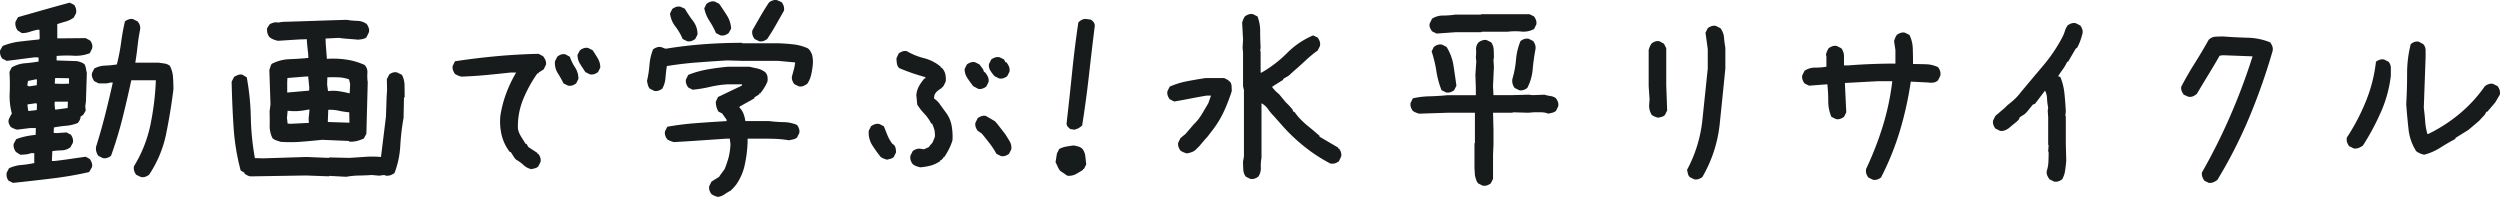
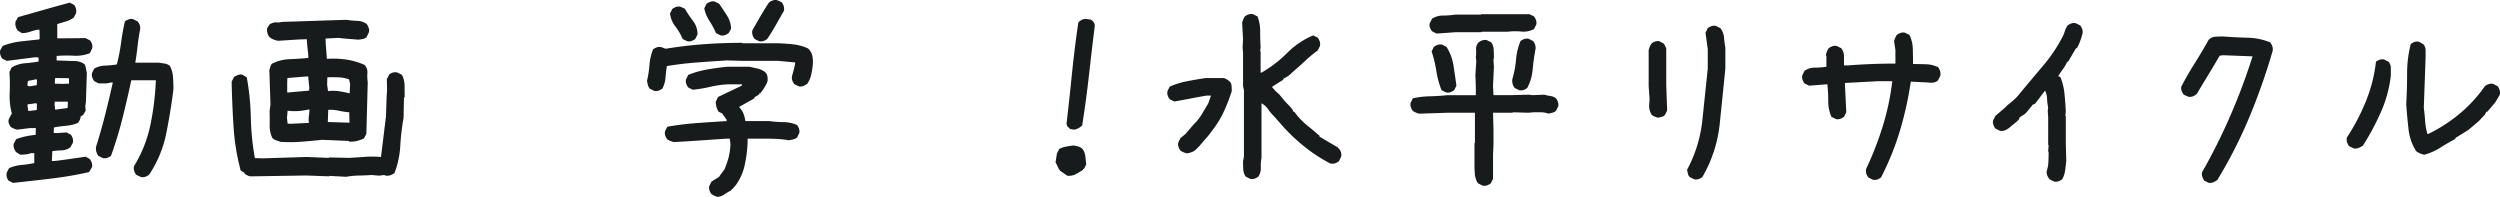
<svg xmlns="http://www.w3.org/2000/svg" viewBox="0 0 457 35.993">
  <path d="M2.387,33.224l-.823-.411a1.8,1.8,0,0,1-.33-.7,1.883,1.883,0,0,1,0-.784l.411-.784a6.773,6.773,0,0,1,2.269-.6,19.093,19.093,0,0,0,2.35-.349V27.78H5.688a3.632,3.632,0,0,1-.949.227,8.736,8.736,0,0,1-1.031.062l-.784-.495a2.388,2.388,0,0,1-.372-.722,1.579,1.579,0,0,1-.039-.8l.452-.825a11.68,11.68,0,0,1,1.752-.516,15.98,15.98,0,0,1,1.795-.268L6.553,23.2H5.482l-2.352.289a3.816,3.816,0,0,1-.617-.206A3.3,3.3,0,0,1,1.976,23a2.447,2.447,0,0,1-.371-.7,1.107,1.107,0,0,1,.041-.784l.413-.825h.082v-.248a12.3,12.3,0,0,1-.371-3.67,35.386,35.386,0,0,0-.043-3.835l.413-.825a5.761,5.761,0,0,1,2.412-.763q1.258-.1,2.5-.309V10.3l-.66-.041-5.154.658L.408,10.5a2.028,2.028,0,0,1-.349-.72,1.761,1.761,0,0,1-.021-.805l.454-.784a12.11,12.11,0,0,1,3.258-.825Q5.521,7.162,7.172,7l.083-.247L7.213,5.223h-.33a11.015,11.015,0,0,0-1.4.371A4.688,4.688,0,0,1,4,5.842l-.786-.495a2.572,2.572,0,0,1-.349-.741,2,2,0,0,1-.021-.867L3.3,2.915q2.352-.66,4.743-1.341t4.7-1.3l.825.413a2.223,2.223,0,0,1,.332.761,1.85,1.85,0,0,1,0,.764L13.481,3a4.4,4.4,0,0,1-1.465.722c-.536.151-1.052.309-1.545.474v2.6h.906l4.289-.041.827.454a2.137,2.137,0,0,1,.349.7,1.4,1.4,0,0,1-.021.786l-.411.823a7.019,7.019,0,0,1-2.969.454,22.888,22.888,0,0,0-3.093.043v.823l3.711.124a4.89,4.89,0,0,1,.741.206,2.654,2.654,0,0,1,.662.372,2.918,2.918,0,0,1,.247.763c.055.289.112.571.165.844l-.165,5.2-.122.866.082.784-.452.784-.495.33a1.385,1.385,0,0,1-.144.617,2.868,2.868,0,0,1-.353.537,7.167,7.167,0,0,1-2.144.514q-1.152.1-2.228.31l-.039.988.493.043,1.857-.124.784.413a2.111,2.111,0,0,1,.349.7,1.664,1.664,0,0,1,.021.784l-.454.825a2.792,2.792,0,0,1-1.609.555,13.83,13.83,0,0,0-1.69.145L9.48,29.224h.413q1.485-.165,2.866-.371c.922-.137,1.889-.275,2.907-.413l.743.413a2.4,2.4,0,0,1,.371.722,1.44,1.44,0,0,1,.041.763l-.536.906A66.712,66.712,0,0,1,9.46,32.42q-3.568.431-7.073.8M6.718,15.368,6.759,14.3H6.513l-1.4.287-.126.827.332.163Zm0,4.537.041-.949-.083-.291H6.513l-1.485.208v.165l.122.99.167.043Zm5.649-.372.043-1.155H10.017l-.041.413.083.988.163.043Zm.248-4.454v-.99l-2.228-.041-.328.041-.043.99,1.4.041ZM25.771,32.152l-.866-.411a2.439,2.439,0,0,1-.372-.7,1.8,1.8,0,0,1-.043-.866,23.641,23.641,0,0,0,3.012-7.59,50.03,50.03,0,0,0,.99-8.123H24q-.742,3.464-1.609,6.93a70.643,70.643,0,0,1-2.1,6.885,2.447,2.447,0,0,1-.7.371,1.5,1.5,0,0,1-.784.043l-.825-.413a2.3,2.3,0,0,1-.371-.763,2.1,2.1,0,0,1-.041-.928q.907-2.887,1.65-5.814t1.4-5.9H20.2a3.232,3.232,0,0,1-1.031.165H18.057l-.823-.413a2.447,2.447,0,0,1-.371-.7,1.5,1.5,0,0,1-.043-.784l.413-.825a4.407,4.407,0,0,1,1.979-.536,18.31,18.31,0,0,0,2.144-.208,34.114,34.114,0,0,0,.782-4.019q.29-2.123.7-3.856a2.424,2.424,0,0,1,.7-.371,1.479,1.479,0,0,1,.784-.041l.823.411a2.019,2.019,0,0,1,.413.7,1.758,1.758,0,0,1,.041.866q-.287,1.442-.454,2.969t-.411,3.01h4.248q.577.082,1.112.165a1.981,1.981,0,0,1,.951.411,4.964,4.964,0,0,1,.576,2.022q.082,1.112.083,2.267-.5,4.044-1.32,8.1a21.045,21.045,0,0,1-3.134,7.527,2.548,2.548,0,0,1-.7.371,1.51,1.51,0,0,1-.782.041" transform="translate(0 0.212)" fill="#181b1c" />
  <path d="M27.34,30.661a1.627,1.627,0,0,1-.6-.184c-.179-.1-.351-.2-.516-.309V30l-.7-.411a40.565,40.565,0,0,1-1.3-7.939q-.269-4.1-.351-8.308l.454-.867a3.991,3.991,0,0,1,.72-.351,1.341,1.341,0,0,1,.764-.06l.825.493a45.412,45.412,0,0,1,.741,7.32,47.9,47.9,0,0,0,.743,7.444l1.525.043,7.918-.248,4.083.165.083-.083,3.629.083c.933-.055,1.882-.115,2.845-.186a19.342,19.342,0,0,1,2.969.021l.908-7.382.122-3.586.083-1.362-.043-1.9.454-.867a2.111,2.111,0,0,1,.7-.349,1.393,1.393,0,0,1,.784.02l.825.413a4.355,4.355,0,0,1,.475,1.958q.019,1.093.02,2.125l-.124.082L55.3,19.982a41.949,41.949,0,0,0-.6,5.092,16.523,16.523,0,0,1-1.052,4.97,2.924,2.924,0,0,1-.7.39,1.927,1.927,0,0,1-.866.1l-.332-.124-.908.124-1.359-.124q-1.157.082-2.35.1a14.136,14.136,0,0,0-2.311.227l-3.092-.165-.083.082L37.484,30.5Zm5.527-6.307c-.277-.083-.552-.172-.825-.27a2.169,2.169,0,0,1-.7-.392,5.044,5.044,0,0,1-.516-2.37q.021-1.3-.018-2.536l.163-1.281L30.763,11.2c.082-.22.151-.427.206-.619a1.383,1.383,0,0,1,.248-.495,7.6,7.6,0,0,1,3.216-.846q1.689-.061,3.466-.227l-.043-.866q-.082-.62-.145-1.236c-.039-.413-.074-.853-.1-1.321l-1.4.043-3.875.247a4.789,4.789,0,0,1-.866-.268,2.241,2.241,0,0,1-.741-.474,2.229,2.229,0,0,1-.332-.743,2.654,2.654,0,0,1-.039-.825l.454-.7a2.644,2.644,0,0,1,.72-.309,2.1,2.1,0,0,1,.887-.02l.743-.124q2.884-.082,5.874-.186t5.878-.186a13.14,13.14,0,0,0,1.937.186,2.986,2.986,0,0,1,1.733.6,2.9,2.9,0,0,1,.371.782,1.212,1.212,0,0,1-.041.825l-.413.825a1.887,1.887,0,0,1-.741.31c-.247.041-.509.076-.784.1q-.825-.08-1.733-.144c-.6-.041-1.208-.1-1.813-.184l-2.393.122.043,1.073.206,2.639a16.556,16.556,0,0,1,3.608.144,12.326,12.326,0,0,1,3.28.97,1.839,1.839,0,0,1,.514,1.442,8.342,8.342,0,0,0,.062,1.733l-.248,9.4-.454.866a7.259,7.259,0,0,1-1.258.452,4.657,4.657,0,0,1-1.421.124l-.083-.124-4.865-.206q-2.022.208-3.815.351a26.119,26.119,0,0,1-3.732.021m5.112-3.466-.041-.784.167-1.65h-.248a12.954,12.954,0,0,1-1.857.27,9.971,9.971,0,0,1-1.9-.062l-.122,1.32.122,1.031.495.041Zm.043-5.9.041-.495-.206-2.1-.743.043-3.052.247-.039.741v1.9h.165Zm7.421.5.083-1.733-.206-.825a6.409,6.409,0,0,0-1.939-.372q-1.03-.037-2.02,0l-.041,1.32.165,1.2a7.514,7.514,0,0,1,2.02.021c.631.1,1.279.227,1.937.392m-.039,5.36-.041-1.9a14.372,14.372,0,0,1-1.917-.289,7.316,7.316,0,0,0-1.919-.165l-.082,2.228Z" transform="translate(18.472 1.579)" fill="#181b1c" />
-   <path d="M61.069,27.107a2.925,2.925,0,0,1-1.444-.741,6.755,6.755,0,0,0-1.362-.99l-.247-.248-.741-1.155H57.11a8.257,8.257,0,0,1-1.485-3.052,10.664,10.664,0,0,1-.247-3.546,20.686,20.686,0,0,1,1.071-4.124,23.953,23.953,0,0,1,1.813-3.8H57.191q-2.227.25-4.411.454c-1.46.138-2.969.234-4.537.289a4.021,4.021,0,0,1-.619-.206,3.15,3.15,0,0,1-.536-.289,2.507,2.507,0,0,1-.371-.7,1.5,1.5,0,0,1-.043-.786l.413-.825q3.751-.575,7.588-.928t7.712-.433l.825.454a3.68,3.68,0,0,1,.411.7,1.5,1.5,0,0,1,.083.866l-.413.825-.906.576-.082.167H62.14a24.165,24.165,0,0,0-2.6,4.743,13.084,13.084,0,0,0-.947,5.4,4.461,4.461,0,0,0,.576,1.4L60,22.488h.165l.33.576,1.65,1.073V24.3h.167a2.492,2.492,0,0,1,.371.7,1.535,1.535,0,0,1,.041.784l-.411.825a1.22,1.22,0,0,1-.578.33l-.66.165m6.68-15.259-.825-.411a20.721,20.721,0,0,0-1.071-1.9,3.447,3.447,0,0,1-.495-2.144l.411-.823a2.028,2.028,0,0,1,.7-.413,1.486,1.486,0,0,1,.786-.041l.825.454a8.356,8.356,0,0,0,.947,1.937,3.778,3.778,0,0,1,.617,2.1l-.411.825a2.513,2.513,0,0,1-.7.372,1.523,1.523,0,0,1-.786.039m4-2.061-.827-.411c-.328-.5-.653-.991-.968-1.485a3.081,3.081,0,0,1-.474-1.69l.454-.827a2.468,2.468,0,0,1,.7-.371,1.529,1.529,0,0,1,.782-.043l.825.413q.5.742.949,1.5a3.227,3.227,0,0,1,.454,1.673l-.411.825a2.5,2.5,0,0,1-.7.371,1.51,1.51,0,0,1-.782.041" transform="translate(36.086 3.813)" fill="#181b1c" />
  <path d="M68,16.611l-.823-.411a1.829,1.829,0,0,1-.33-.66c-.055-.22-.11-.468-.167-.743a19.6,19.6,0,0,0,.454-2.928,9.628,9.628,0,0,1,.66-2.845,2.478,2.478,0,0,1,.7-.371,1.509,1.509,0,0,1,.782-.043q.25.085.537.208a.943.943,0,0,0,.619.041q3.339-.535,6.722-.782t6.885-.248l.082.082h6.516c.963.028,1.91.1,2.847.206a8.643,8.643,0,0,1,2.639.743,2.551,2.551,0,0,1,.782,1.362,5.278,5.278,0,0,1,.083,1.607,13.933,13.933,0,0,1-.289,1.814,4.922,4.922,0,0,1-.7,1.65,3.6,3.6,0,0,1-.7.413,1.477,1.477,0,0,1-.866.082l-.825-.411a2.477,2.477,0,0,1-.371-.7,1.473,1.473,0,0,1-.041-.782c.108-.385.22-.784.33-1.2a9.8,9.8,0,0,0,.248-1.277l-3.093-.291H84.167l-2.847-.08q-2.719.162-5.484.371t-5.525.66q-.165,1.072-.247,2.144a4.866,4.866,0,0,1-.58,1.979,2.415,2.415,0,0,1-.7.371,1.5,1.5,0,0,1-.786.041M79.63,35.993a4.221,4.221,0,0,1-.619-.206,3.566,3.566,0,0,1-.534-.289,2.439,2.439,0,0,1-.372-.7,1.509,1.509,0,0,1-.041-.782l.413-.825,1.4-.866.083-.165.906-1.238a19.049,19.049,0,0,0,.741-2.164,12.32,12.32,0,0,0,.332-2.412l-.124-.991h-.741q-2.394.165-4.785.33t-4.7.289a4.713,4.713,0,0,1-.639-.208,2.949,2.949,0,0,1-.559-.287,2.492,2.492,0,0,1-.371-.7,1.48,1.48,0,0,1-.041-.784l.411-.825a51.705,51.705,0,0,1,5.28-.66q2.762-.208,5.566-.372v-.247l-.825-1.155-.66-.33a3.424,3.424,0,0,1-.372-.866,3.7,3.7,0,0,1-.122-.949l.413-.866L84,15.662l.083-.247h-2.6a18.147,18.147,0,0,0-3.216.452,24.5,24.5,0,0,1-3.217.537l-.827-.411a2.478,2.478,0,0,1-.371-.7,1.491,1.491,0,0,1-.041-.782l.411-.825a17.834,17.834,0,0,1,3.507-.991q1.854-.33,3.753-.495H85.4c.495.11.991.222,1.486.33a3.652,3.652,0,0,1,1.4.662,1.45,1.45,0,0,1,.411.782,2.665,2.665,0,0,1,0,.949,8.278,8.278,0,0,1-.576,1.114,8.952,8.952,0,0,1-.743,1.031h-.165v.165l-.906.576v.167L83.59,19.5v.165a3.22,3.22,0,0,1,.741,1.153,5.824,5.824,0,0,1,.33,1.32h4.372a23.37,23.37,0,0,0,2.616.186,6.469,6.469,0,0,1,2.455.516,2.446,2.446,0,0,1,.371.7,1.5,1.5,0,0,1,.043.784l-.413.825a1.824,1.824,0,0,1-.7.33c-.248.057-.509.11-.784.165a18.666,18.666,0,0,0-1.9-.227q-.95-.061-1.939-.062H85.073v.66a23.446,23.446,0,0,1-.576,4.372,9.97,9.97,0,0,1-1.525,3.381l-.495.578-.248.247-.248.248a11.493,11.493,0,0,0-1.153.7,2.645,2.645,0,0,1-1.2.454M74.021,7.538,73.2,7.127a9.809,9.809,0,0,0-1.32-2.269,4.842,4.842,0,0,1-.99-2.391l.413-.825A2.453,2.453,0,0,1,72,1.27a1.534,1.534,0,0,1,.784-.043l.825.372a19.425,19.425,0,0,0,1.485,2.226A3.951,3.951,0,0,1,75.919,6.3l-.413.825a2.468,2.468,0,0,1-.7.371,1.515,1.515,0,0,1-.784.041m6.1-1.071L79.3,6.054a14.84,14.84,0,0,0-1.2-2.228,6.457,6.457,0,0,1-.947-2.309l.411-.823a2.433,2.433,0,0,1,.7-.371A1.489,1.489,0,0,1,79.053.28l.825.413Q80.62,1.766,81.3,2.838a4.978,4.978,0,0,1,.763,2.391l-.454.825a2.447,2.447,0,0,1-.7.371,1.5,1.5,0,0,1-.784.043m7.052,1.071-.825-.411a2.433,2.433,0,0,1-.371-.7,1.76,1.76,0,0,1-.041-.866q.742-1.317,1.485-2.6T88.991.445a2.433,2.433,0,0,1,.7-.371,1.472,1.472,0,0,1,.782-.041L91.3.4a2.424,2.424,0,0,1,.371.7,1.781,1.781,0,0,1,.043.866q-.745,1.32-1.485,2.62T88.661,7.127a2.492,2.492,0,0,1-.7.371,1.515,1.515,0,0,1-.784.041" transform="translate(51.589 -0.001)" fill="#181b1c" />
-   <path d="M92.88,25.124a3.938,3.938,0,0,1-.617-.208,3.292,3.292,0,0,1-.537-.287,23.354,23.354,0,0,1-1.568-2.187,4.3,4.3,0,0,1-.617-2.6l.411-.825a2.447,2.447,0,0,1,.7-.371,1.636,1.636,0,0,1,.825-.043l.825.413q.33.825.66,1.648a6.424,6.424,0,0,0,.908,1.568l.248.165a1.226,1.226,0,0,1,.328.619,3.6,3.6,0,0,1,.083.784l-.411.825a1.208,1.208,0,0,1-.578.328l-.66.167m6.1,1.4a4.692,4.692,0,0,1-.741-.206,2.693,2.693,0,0,1-.66-.371,2.433,2.433,0,0,1-.371-.7,1.779,1.779,0,0,1-.043-.866l.413-.825a2.492,2.492,0,0,1,.7-.371,1.5,1.5,0,0,1,.784-.041l.576.082.908-.413.082-.163.578-.66c.108-.275.22-.536.33-.784a1.5,1.5,0,0,0,.082-.866,2.753,2.753,0,0,0-.165-.949q-.165-.452-.33-.867h-.165a7.34,7.34,0,0,0-1.236-1.774,10.831,10.831,0,0,1-1.32-1.69l-.165-1.731a4.1,4.1,0,0,1,.495-1.65,8.078,8.078,0,0,1,.99-1.4h.163V10.03q-1.234-.33-2.432-.743t-2.352-.906a1.476,1.476,0,0,1-.411-.825,6.01,6.01,0,0,1-.082-.99l.411-.866a2.484,2.484,0,0,1,.7-.372,1.507,1.507,0,0,1,.782-.041,11.908,11.908,0,0,0,3.134,1.279A7.716,7.716,0,0,1,102.7,8.132V8.3h.163a2.412,2.412,0,0,1,.66,1.153,3.87,3.87,0,0,1,.083,1.4l-.411.825-.413.411a5.221,5.221,0,0,0-.743.537,1.813,1.813,0,0,0-.493.7l-.083.578.576.493.248.248,1.32,1.814a5.562,5.562,0,0,1,1.073,2.393,11.159,11.159,0,0,1,.165,2.721,9.646,9.646,0,0,1-.619,1.568,14.337,14.337,0,0,1-.866,1.485h-.165v.165l-.413.411h-.163v.165a5.589,5.589,0,0,1-1.733.827,10.709,10.709,0,0,1-1.9.328M109.54,12.175l-.906-.495q-.58-.742-1.071-1.485a2.9,2.9,0,0,1-.5-1.65l.413-.825a2.447,2.447,0,0,1,.7-.371,1.515,1.515,0,0,1,.784-.043l.825.413c.163.222.33.44.495.66a1.814,1.814,0,0,1,.328.743h.167a4.773,4.773,0,0,1,.536.823,1.661,1.661,0,0,1,.124.99l-.413.827a2.468,2.468,0,0,1-.7.371,1.5,1.5,0,0,1-.784.041m4.166,12.29-.825-.413a14.437,14.437,0,0,0-1.238-1.9q-.7-.907-1.444-1.813l-.741-.495a2.483,2.483,0,0,1-.372-.7,1.491,1.491,0,0,1-.039-.782l.411-.825a2.5,2.5,0,0,1,.7-.372,1.515,1.515,0,0,1,.784-.041l1.69.99.495.576,1.4,1.816c.277.44.537.866.786,1.277a2.31,2.31,0,0,1,.287,1.444l-.413.825a2.474,2.474,0,0,1-.7.372,1.529,1.529,0,0,1-.782.041m-.33-14.188-.827-.411a6.806,6.806,0,0,1-.782-1.031,1.792,1.792,0,0,1-.248-1.2l.413-.825a2.367,2.367,0,0,1,.722-.372,1.6,1.6,0,0,1,.8-.041l.825.413.247.493h.165a3.313,3.313,0,0,1,.495.825,1.668,1.668,0,0,1,.083.908l-.411.825a2.507,2.507,0,0,1-.7.372,1.529,1.529,0,0,1-.782.039" transform="translate(69.268 4.065)" fill="#181b1c" />
  <path d="M110.931,30.609l-1.32-.908a3.487,3.487,0,0,1-.411-.7q-.165-.37-.413-.866l.083-.495.165-1.071.411-.825a3.907,3.907,0,0,1,1.279-.454c.468-.083.922-.151,1.362-.206a7.3,7.3,0,0,1,.906.206,1.744,1.744,0,0,1,.741.454,2.755,2.755,0,0,1,.5,1.318c.053.495.108.991.163,1.485l-.411.827h-.165v.165c-.44.275-.88.534-1.32.782a2.637,2.637,0,0,1-1.568.289M112.21,22.2l-.741-.122a5.515,5.515,0,0,1-.475-.454.9.9,0,0,1-.184-.619q.535-4.661,1.009-9.321t1.135-9.072a2.076,2.076,0,0,1,.6-.475,1.621,1.621,0,0,1,.763-.184l.906.124a1.868,1.868,0,0,1,.516.452,1.3,1.3,0,0,1,.227.66q-.537,4.291-1.052,8.909t-1.258,9.321a2.851,2.851,0,0,1-.619.472,3.265,3.265,0,0,1-.825.31" transform="translate(84.166 1.507)" fill="#181b1c" />
  <path d="M123.882,26.919a4.176,4.176,0,0,1-.621-.206,3.432,3.432,0,0,1-.536-.289,2.477,2.477,0,0,1-.371-.7,1.508,1.508,0,0,1-.041-.782l.411-.825.908-.743,1.485-1.733a8.774,8.774,0,0,0,1.485-1.853q.617-1.032,1.2-2.022l.495-1.4h-.825q-1.482.247-2.948.536c-.977.193-1.958.372-2.95.536l-.825-.411a2.477,2.477,0,0,1-.371-.7,1.49,1.49,0,0,1-.041-.782l.411-.825a14.7,14.7,0,0,1,3.2-.99q1.713-.33,3.361-.578h3.382l.825.413v.165h.163a1.273,1.273,0,0,1,.372.823c.027.332.041.662.041.991a32.545,32.545,0,0,1-1.36,3.546,18.183,18.183,0,0,1-1.939,3.3l-1.071,1.4-.66.743-.908,1.073-.248.248-.328.328a2.105,2.105,0,0,1-.764.495,4.7,4.7,0,0,1-.926.248m11.587,4.659-.825-.411a2.45,2.45,0,0,1-.454-1.321q-.04-.74-.041-1.483l.165-.867V15.373l-.165-.743V8.445l-.083-.825.083-1.525-.165-3.052a3.76,3.76,0,0,1,.206-.617,3.365,3.365,0,0,1,.287-.537,2.477,2.477,0,0,1,.7-.371,1.492,1.492,0,0,1,.782-.043l.827.413a7.262,7.262,0,0,1,.493,2.723q0,1.485.083,2.927l-.083.66.083.082v3.877h.165a22.1,22.1,0,0,0,4.661-3.567,14.83,14.83,0,0,1,4.782-3.237l.825.411a2.44,2.44,0,0,1,.372.7,1.677,1.677,0,0,1,.043.825l-.415.825a21.565,21.565,0,0,0-2.245,1.855q-1.1,1.032-2.166,1.939l-.908.825-.988.576v.165l-1.981,1.238v.165l.578.66.66.576,1.155,1.4.412.413.248.245.576.66.248.5h.165a9.927,9.927,0,0,0,1.236,1.485,15.788,15.788,0,0,0,1.486,1.32l.7.576.578.495.578.5v.163l3.381,1.981v.163h.165a2.484,2.484,0,0,1,.372.7,1.529,1.529,0,0,1,.041.782l-.413.867a2.468,2.468,0,0,1-.7.371,1.8,1.8,0,0,1-.866.041,28.727,28.727,0,0,1-4.434-2.847,32.692,32.692,0,0,1-4.021-3.709l-1.9-2.144a8.533,8.533,0,0,1-1.03-1.24,3.5,3.5,0,0,0-1.2-1.071v9.98a7.649,7.649,0,0,0-.122,1.774,2.713,2.713,0,0,1-.454,1.65,2.478,2.478,0,0,1-.7.371,1.51,1.51,0,0,1-.782.041" transform="translate(93.074 1.115)" fill="#181b1c" />
  <path d="M158.554,32.8l-.825-.411a2.425,2.425,0,0,1-.371-.7,7.116,7.116,0,0,1-.208-.784l-.082-1.32v-4.5l.082-.082V19.481H152.2l-5.238.167a4.127,4.127,0,0,1-.617-.206,3.354,3.354,0,0,1-.536-.289,2.433,2.433,0,0,1-.371-.7,1.49,1.49,0,0,1-.043-.782l.413-.825a15.079,15.079,0,0,1,3.072-.372q1.668-.04,3.237-.206h5.2v-1.4l-.082-2.309.165-2.476-.083-.741a7.894,7.894,0,0,0,.043-1.4,1.812,1.812,0,0,1,.452-1.32,2.477,2.477,0,0,1,.7-.371A1.491,1.491,0,0,1,159.3,6.2l.825.411a2.469,2.469,0,0,1,.454,1.32c.028.5.043.99.043,1.485l-.083.413.083,1.236-.165,3.547.082,1.65h3.3l3.136-.082.741.082,2.144-.082a7.455,7.455,0,0,0,1.112.247,2.022,2.022,0,0,1,.99.413,2.466,2.466,0,0,1,.372.7,1.5,1.5,0,0,1,.039.786l-.411.825a1.852,1.852,0,0,1-.66.328c-.22.055-.468.112-.741.167a3.479,3.479,0,0,0-1.32-.248h-1.362l-.988.082-2.8-.082-.083.082h-3.546l.082,3.136v2.639l-.082,1.855v4.454l-.413.825a2.522,2.522,0,0,1-.7.372,1.536,1.536,0,0,1-.784.039M150.141,5.007l-.825-.411a2.92,2.92,0,0,1-.392-.7,1.185,1.185,0,0,1-.021-.784l.413-.825a3.681,3.681,0,0,1,2.02-.576,14.569,14.569,0,0,0,2.185-.165h4.7l.083-.083h8.824l.825.411a2.456,2.456,0,0,1,.371.7,1.492,1.492,0,0,1,.043.782l-.413.825a4.009,4.009,0,0,1-2.35.454,11.022,11.022,0,0,0-2.515.043h-4.7l-.082.082h-4.7Zm1.733,10.763-.827-.411a15.993,15.993,0,0,1-.947-3.507,22.339,22.339,0,0,0-.866-3.588l.412-.825a2.492,2.492,0,0,1,.7-.371,1.5,1.5,0,0,1,.784-.041l.825.411a8.9,8.9,0,0,1,1.277,3.423q.29,1.857.537,3.67l-.411.827a2.478,2.478,0,0,1-.7.371,1.491,1.491,0,0,1-.782.041m13.361-.411-.827-.413a2.346,2.346,0,0,1-.371-.741A2.007,2.007,0,0,1,164,13.3a17.57,17.57,0,0,0,.66-3.507,11.315,11.315,0,0,1,.825-3.421,2.491,2.491,0,0,1,.7-.371,1.522,1.522,0,0,1,.786-.043l.823.413a2.471,2.471,0,0,1,.371.7,1.8,1.8,0,0,1,.043.866,35.986,35.986,0,0,0-.495,3.588,9.038,9.038,0,0,1-.99,3.423,2.507,2.507,0,0,1-.7.372,1.529,1.529,0,0,1-.782.041" transform="translate(112.466 1.129)" fill="#181b1c" />
  <path d="M171.645,19.467a3.7,3.7,0,0,1-.617-.206,3.167,3.167,0,0,1-.537-.289,3.563,3.563,0,0,1-.371-.825A3.107,3.107,0,0,1,170,17.24l.082-1.153-.163-2.393V7.1a3.784,3.784,0,0,1,.206-.619,3.444,3.444,0,0,1,.287-.537,2.069,2.069,0,0,1,.7-.411,1.479,1.479,0,0,1,.784-.041l.825.452.412.825v6.765l.165,4.617-.411.825a1.23,1.23,0,0,1-.578.332c-.222.055-.44.11-.66.163m6.6,11.259-.825-.411a1.236,1.236,0,0,1-.33-.619c-.057-.248-.11-.482-.165-.7a24.488,24.488,0,0,0,2.8-9.03q.495-4.7.991-9.486V6.931l-.413-3.01.413-.825a2.436,2.436,0,0,1,.7-.371,1.516,1.516,0,0,1,.784-.043l.825.413a3.142,3.142,0,0,1,.66,1.69q.082.95.248,1.9v3.794q-.5,5.034-1.032,10.145a24.273,24.273,0,0,1-3.175,9.691,2.524,2.524,0,0,1-.7.371,1.507,1.507,0,0,1-.782.041" transform="translate(131.458 2.051)" fill="#181b1c" />
  <path d="M198.67,30.268l-.827-.411a2.467,2.467,0,0,1-.371-.7,1.8,1.8,0,0,1-.041-.866,58.97,58.97,0,0,0,3.051-7.836,45.833,45.833,0,0,0,1.733-8.207H199.66l-6.1.33v.248l.248,5.114-.413.825a2.469,2.469,0,0,1-.7.371,1.49,1.49,0,0,1-.782.041l-.825-.411a7.093,7.093,0,0,1-.578-2.888,27.6,27.6,0,0,0-.165-3.051h-.165L187,13.072l-.825-.413a2.468,2.468,0,0,1-.372-.7,1.5,1.5,0,0,1-.039-.786l.411-.823a3.259,3.259,0,0,1,1.917-.578,12.669,12.669,0,0,0,2.082-.165V7.794l-.083-.411a3.959,3.959,0,0,1,.207-.619,3.446,3.446,0,0,1,.287-.537,2.523,2.523,0,0,1,.7-.371,1.491,1.491,0,0,1,.782-.041l.825.411a2.4,2.4,0,0,1,.495,1.485V9.362h.825q2.144-.168,4.289-.248t4.289-.083V6.558l-.245-1.609a3.779,3.779,0,0,1,.206-.619,3.376,3.376,0,0,1,.287-.537,2.492,2.492,0,0,1,.7-.371,1.535,1.535,0,0,1,.784-.041l.827.411a6.023,6.023,0,0,1,.617,2.538c.027.921.043,1.848.043,2.783q1.152,0,2.37.043a5.287,5.287,0,0,1,2.206.534,2.483,2.483,0,0,1,.372.7,1.8,1.8,0,0,1,.039.866l-.411.825a1.468,1.468,0,0,1-.8.411,2.785,2.785,0,0,1-.97,0l-3.217-.163a62.931,62.931,0,0,1-1.978,8.948,50.152,50.152,0,0,1-3.464,8.577,2.507,2.507,0,0,1-.7.372,1.529,1.529,0,0,1-.782.039" transform="translate(143.694 2.591)" fill="#181b1c" />
  <path d="M216.566,31.354l-.825-.411a3.5,3.5,0,0,1-.411-.7,1.479,1.479,0,0,1-.083-.866,5.994,5.994,0,0,0,.289-1.628c.028-.591.041-1.162.041-1.712l-.082-.248.082-1.071-.082-.083V19.6l-.082-1.238.082-.495a11.461,11.461,0,0,1-.208-1.692,3.18,3.18,0,0,0-.371-1.442L213.1,17.128l-.413.163-1.071,1.32-.411.413-.908.578-.165.411-.411.413-.825.66-.576.493a3.244,3.244,0,0,1-.743.413,1.669,1.669,0,0,1-.908.083l-.825-.413a2.448,2.448,0,0,1-.371-.7,1.48,1.48,0,0,1-.041-.784l.411-.825,1.733-1.485.495-.495a16.359,16.359,0,0,0,1.279-1.071,9.638,9.638,0,0,0,1.114-1.238q2.059-2.474,4.122-4.908a28.543,28.543,0,0,0,3.547-5.278,6.747,6.747,0,0,0,.412-1.031,3.907,3.907,0,0,1,.5-1.031,2.444,2.444,0,0,1,.7-.372,1.516,1.516,0,0,1,.784-.041l.825.413a2.425,2.425,0,0,1,.371.7,1.5,1.5,0,0,1,.043.784,13.886,13.886,0,0,1-.413,1.339,8.2,8.2,0,0,1-.576,1.259l-.248.165-1.4,2.391h-.163a7.4,7.4,0,0,1-.784,1.36c-.3.411-.592.841-.866,1.279l.411.165a10.68,10.68,0,0,1,.741,3.012q.168,1.607.248,3.258l-.082.823.082.082v4.949l.083,3.177q-.082.907-.206,1.772a4.656,4.656,0,0,1-.537,1.61,2.538,2.538,0,0,1-.7.371,1.515,1.515,0,0,1-.784.041" transform="translate(158.912 1.834)" fill="#181b1c" />
  <path d="M229.853,30.527l-.825-.411a4.412,4.412,0,0,1-.349-.681,1.513,1.513,0,0,1-.062-.846,107.283,107.283,0,0,0,5.176-10.351,111.783,111.783,0,0,0,4.062-10.846l-5.4-.206-.619.083q-.99,1.729-2.063,3.485t-2.1,3.482a2.654,2.654,0,0,1-.7.454,1.473,1.473,0,0,1-.864.083l-.827-.371a3,3,0,0,1-.392-.7,1.381,1.381,0,0,1-.062-.784q1.115-2.144,2.433-4.228t2.558-4.308A1.856,1.856,0,0,1,231.05,3.8c.465-.028.947-.043,1.442-.043q2.227.168,4.454.227a11.6,11.6,0,0,1,4.124.846,3.006,3.006,0,0,1,.392.7,1.631,1.631,0,0,1,.062.866,113.018,113.018,0,0,1-4.246,12.084,85.887,85.887,0,0,1-5.857,11.5,3.6,3.6,0,0,1-.7.413,1.733,1.733,0,0,1-.866.124" transform="translate(173.915 2.91)" fill="#181b1c" />
  <path d="M243.128,23.817,242.3,23.4a2.494,2.494,0,0,1-.371-.7,1.786,1.786,0,0,1-.043-.867,37.854,37.854,0,0,0,3.485-6.639,27.03,27.03,0,0,0,1.836-7.215,2.407,2.407,0,0,1,.7-.372,1.516,1.516,0,0,1,.784-.041l.825.413a1.81,1.81,0,0,1,.413,1.2v1.36a23.155,23.155,0,0,1-1.816,6.639,45.274,45.274,0,0,1-3.3,6.144,4.153,4.153,0,0,1-.786.413,1.656,1.656,0,0,1-.9.083m12.907,1.155a3.708,3.708,0,0,1-.784-.248,3.5,3.5,0,0,1-.7-.411,9.41,9.41,0,0,1-1.4-4.083q-.247-2.267-.411-4.494.162-2.722.163-5.568a21.541,21.541,0,0,1,.66-5.4,2.057,2.057,0,0,1,.7-.411,1.473,1.473,0,0,1,.782-.041l.825.452a1.684,1.684,0,0,1,.413,1.112V7.157l-.33,9.237q.165,1.237.248,2.432a11.234,11.234,0,0,0,.411,2.35h.165a28.2,28.2,0,0,0,5.692-3.67,25.673,25.673,0,0,0,4.659-5.071,2.446,2.446,0,0,1,.7-.371,1.5,1.5,0,0,1,.784-.043l.825.413a2.5,2.5,0,0,1,.372.7,1.805,1.805,0,0,1,.039.866l-.825,1.4-.906,1.073-.578.66h-.163l-.248.495-1.073,1.155-.866.743-1.071.906-2.393,1.485v.165q-1.4.742-2.763,1.609a10.313,10.313,0,0,1-2.927,1.279" transform="translate(187.118 3.309)" fill="#181b1c" />
</svg>